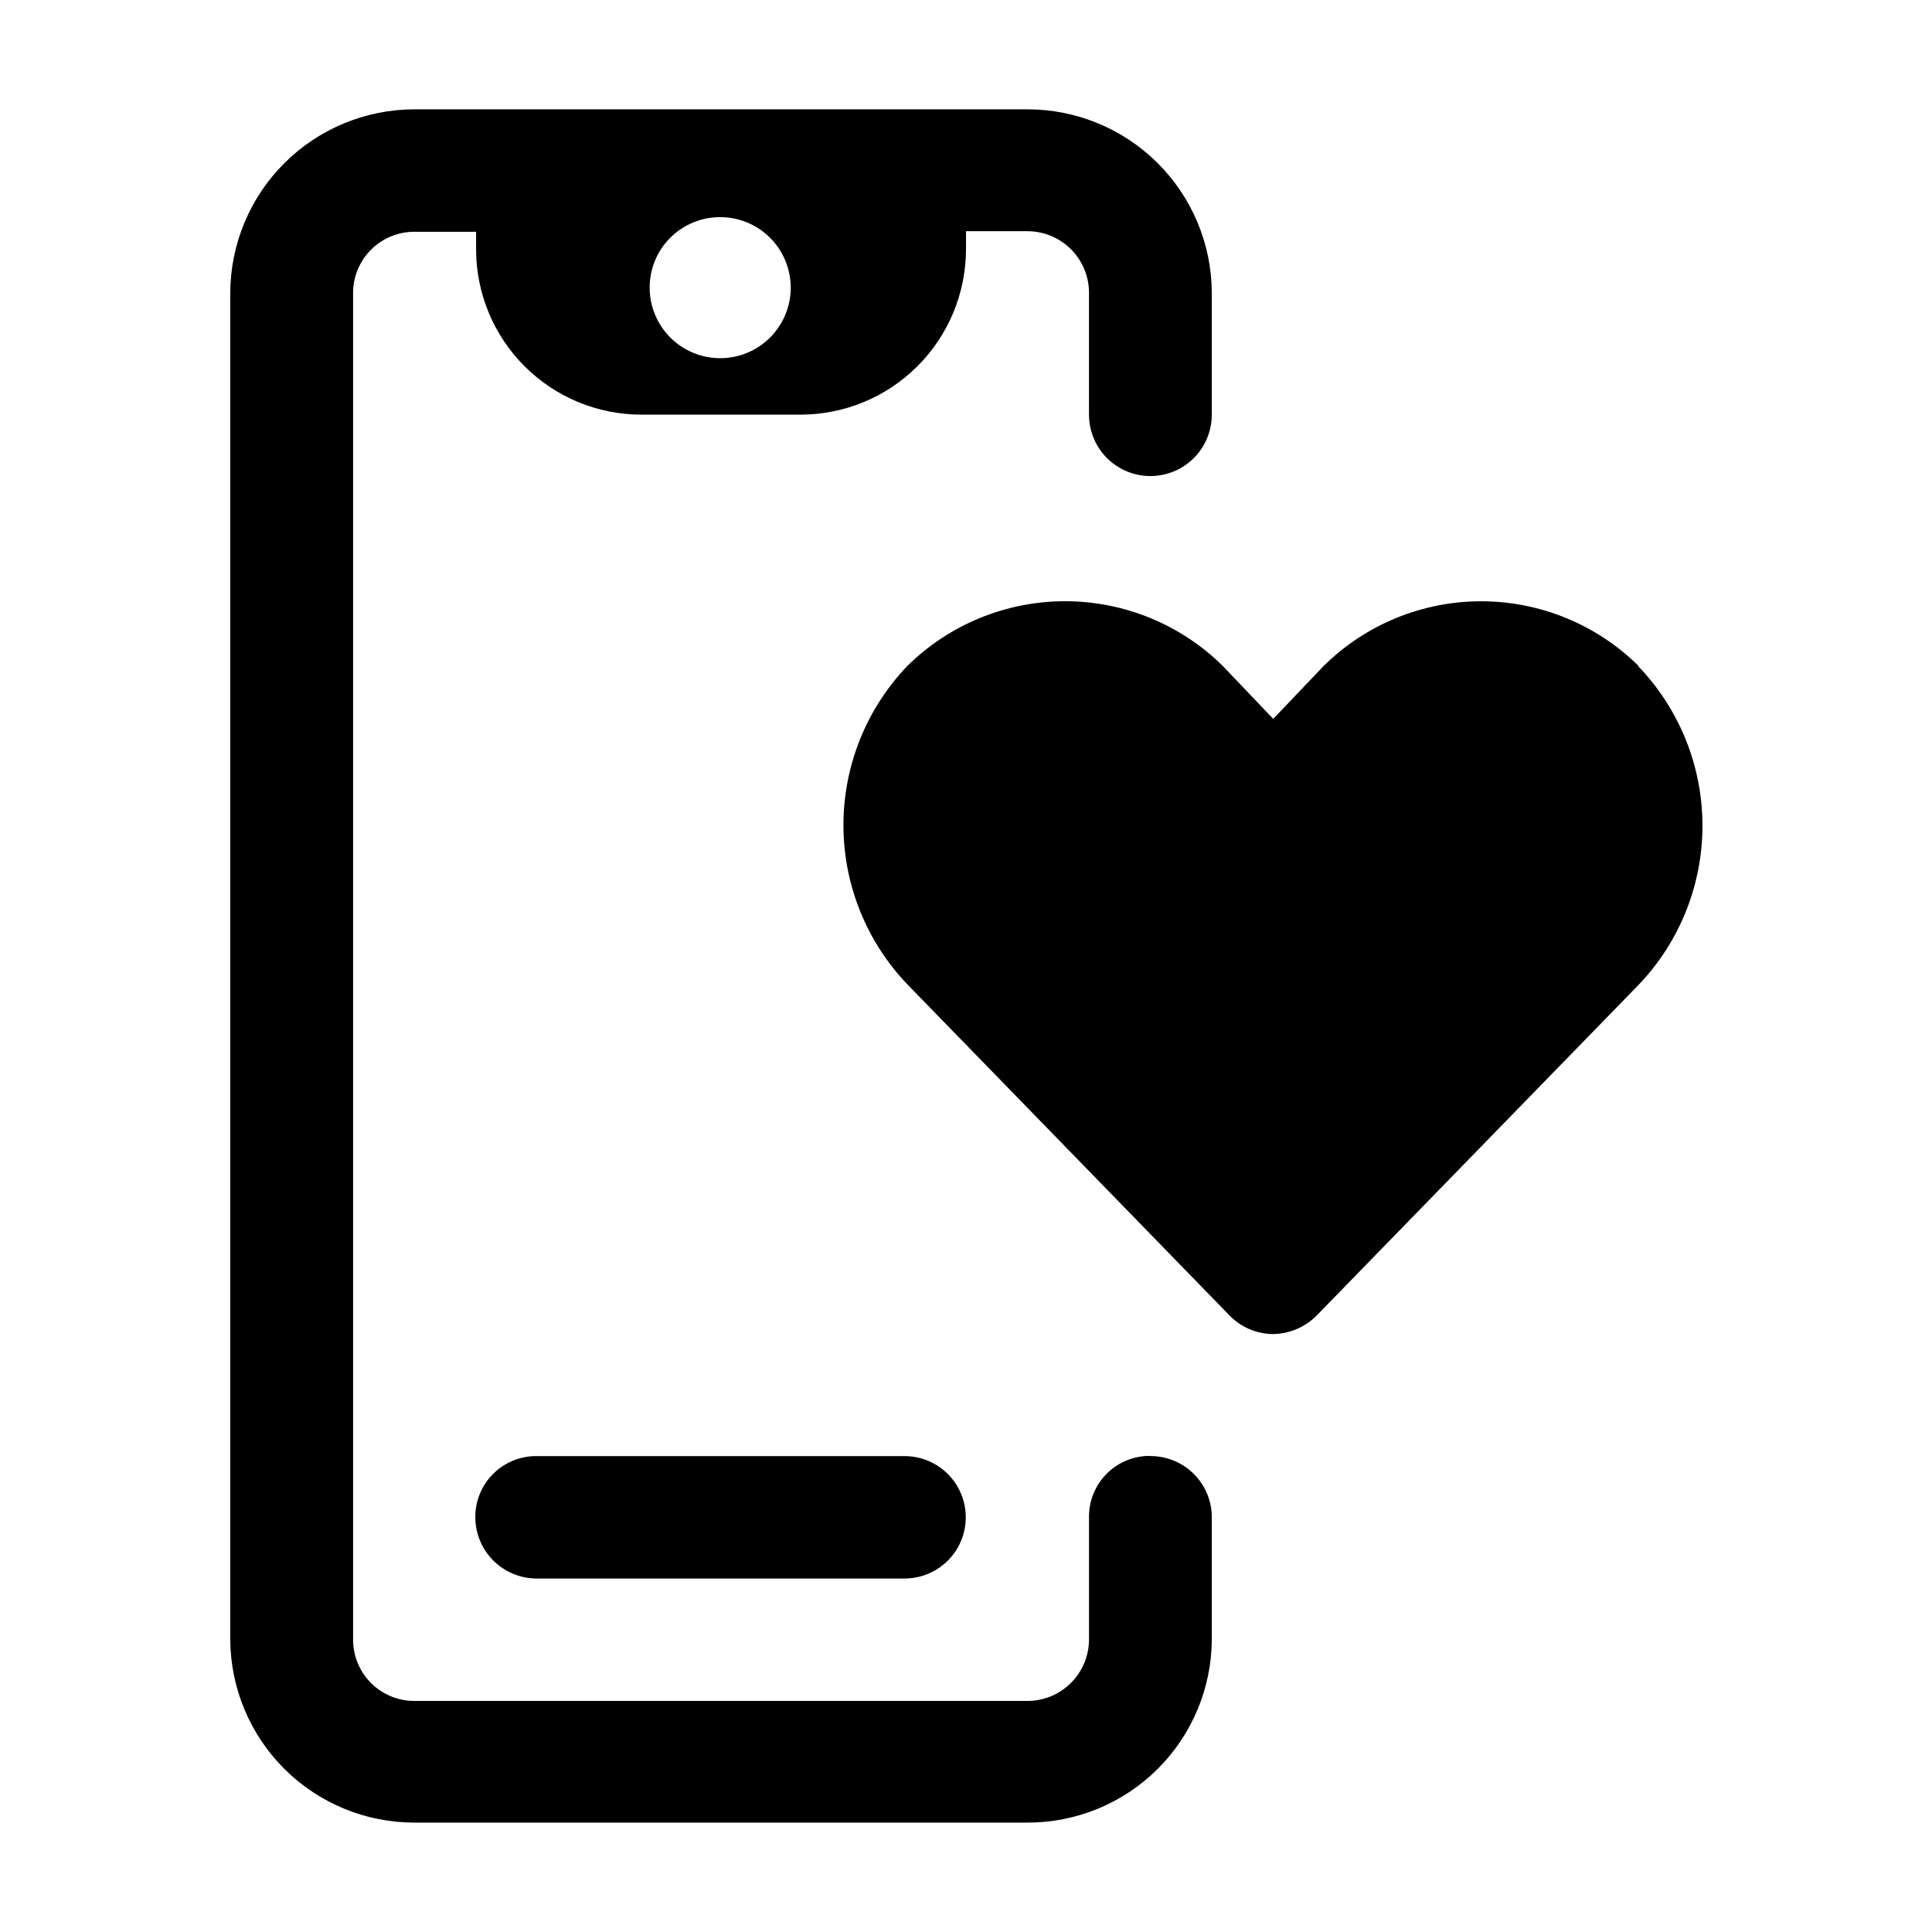
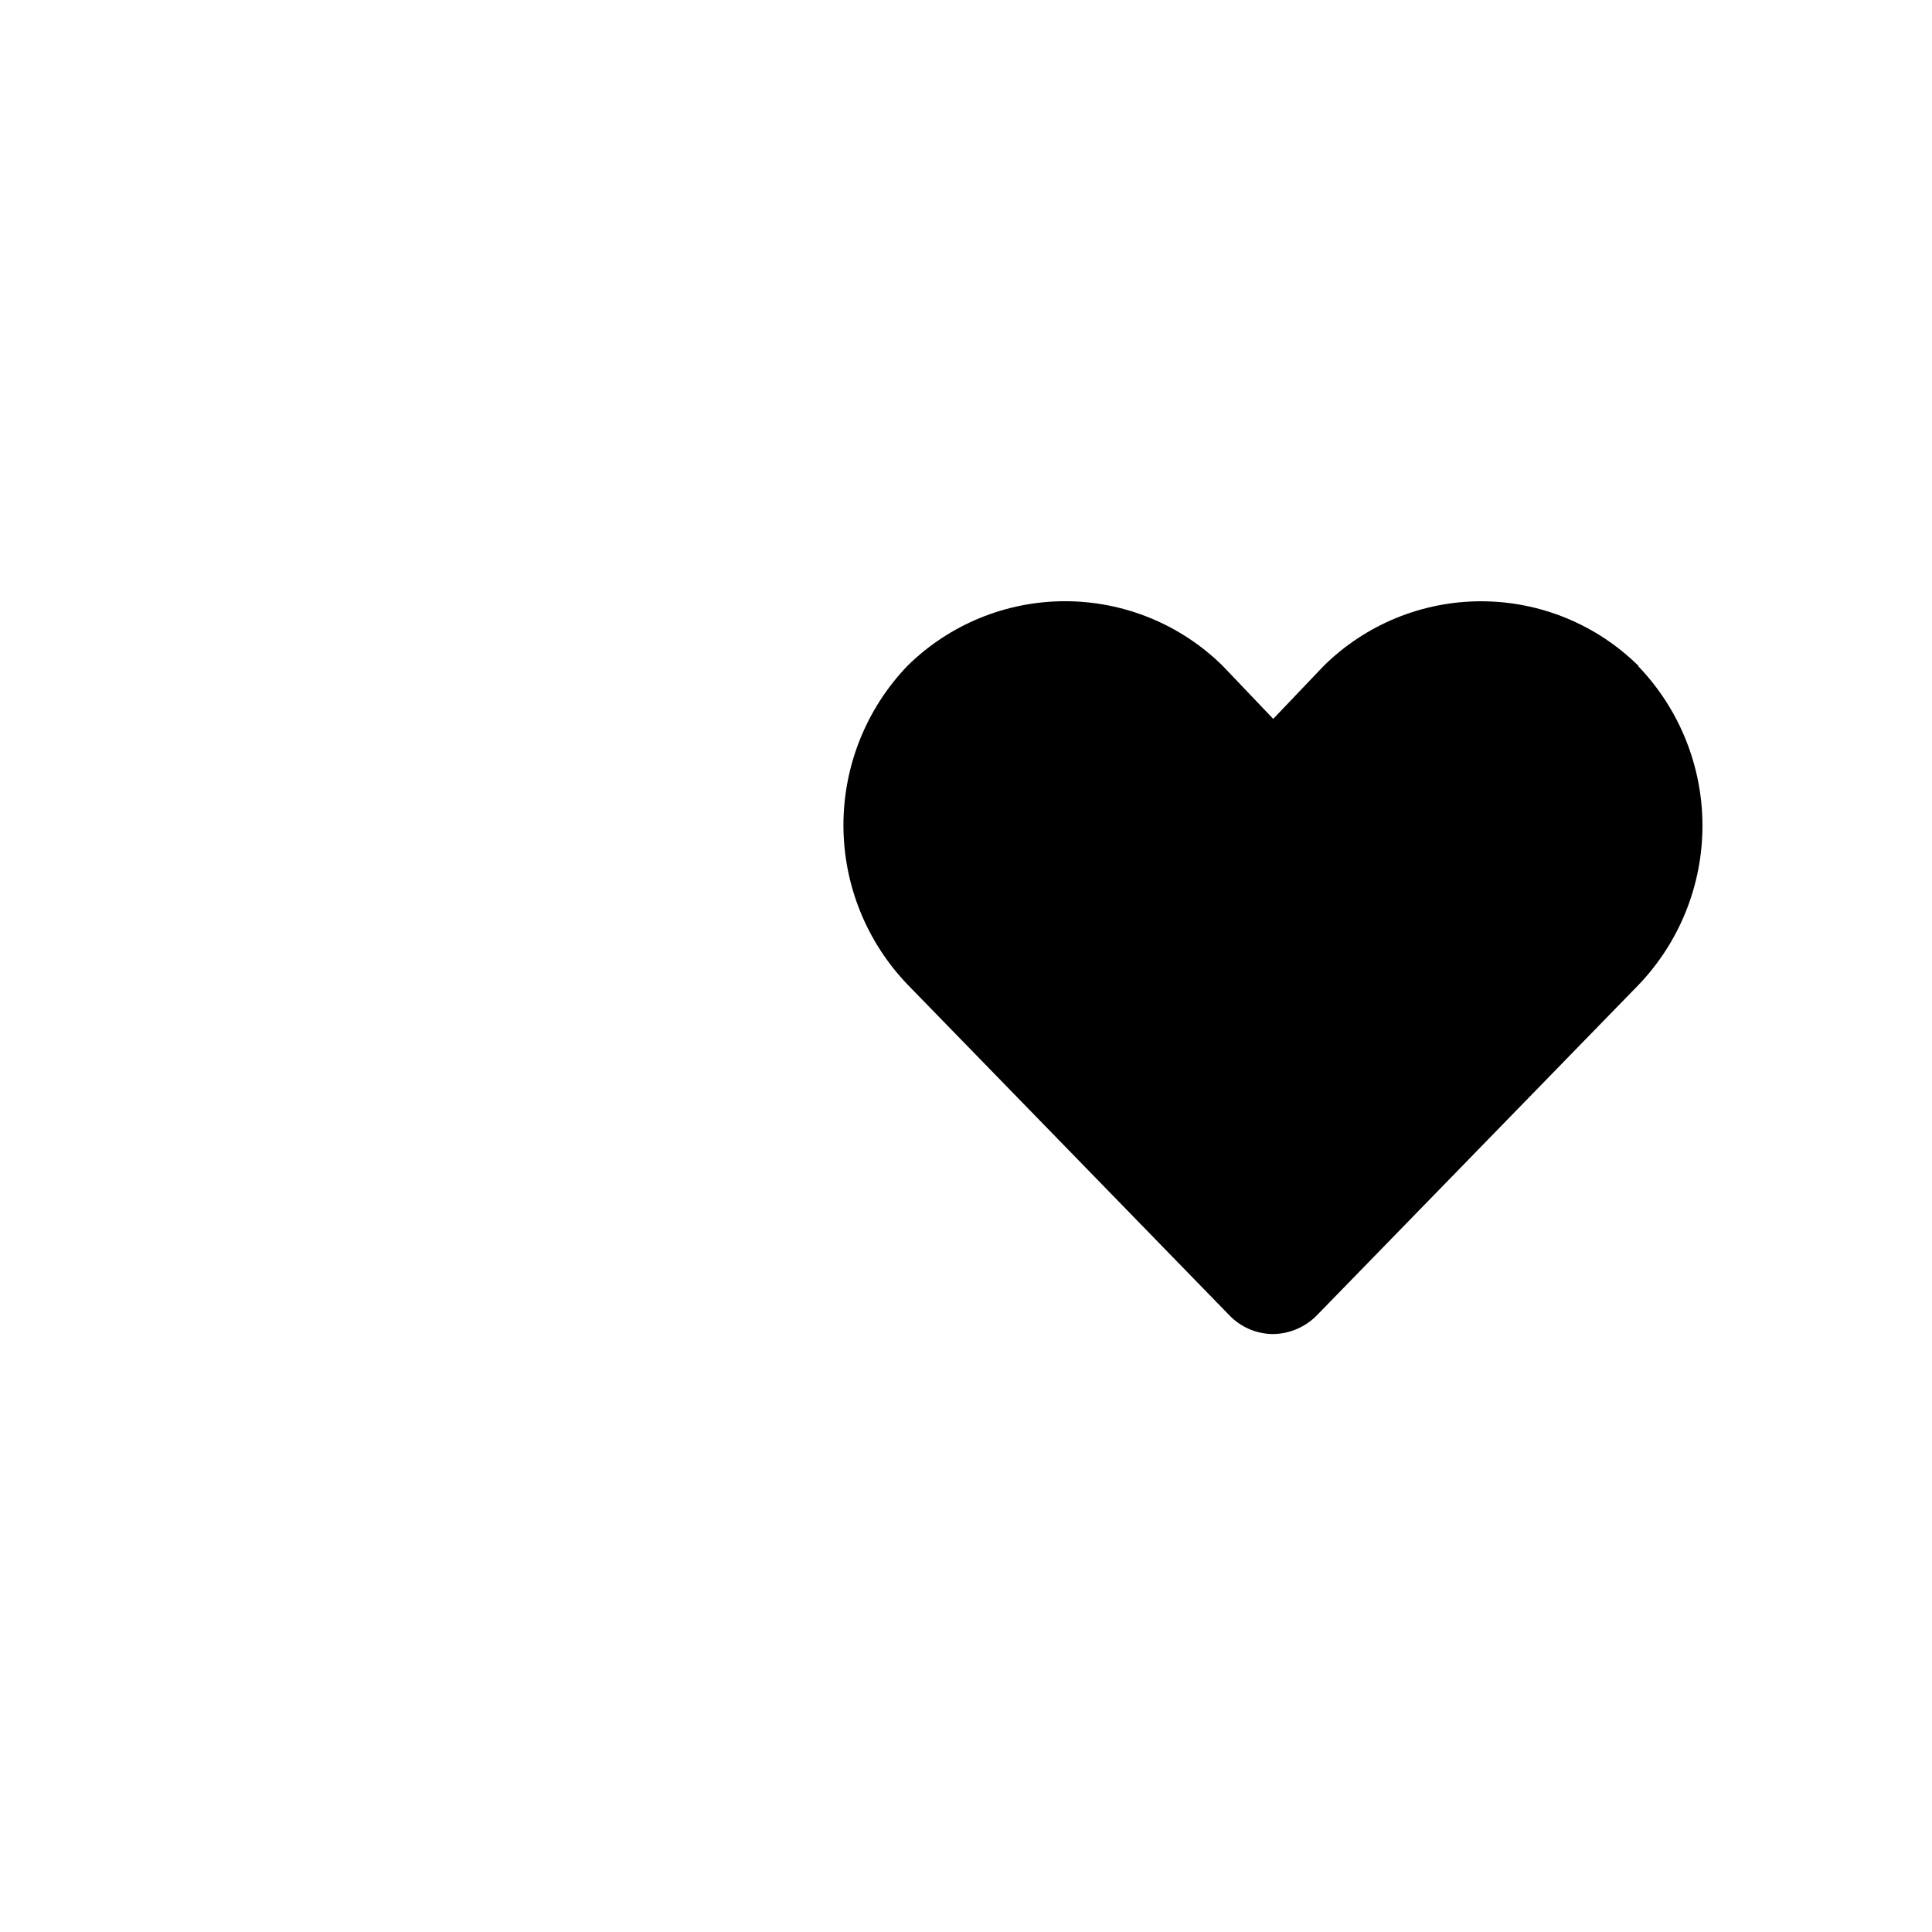
<svg xmlns="http://www.w3.org/2000/svg" fill="#000000" width="800px" height="800px" version="1.1" viewBox="144 144 512 512">
  <g>
-     <path d="m448.87 529.83c-4.332-0.055-8.504 1.641-11.566 4.703-3.062 3.066-4.762 7.234-4.707 11.566v32.445c-0.023 4.312-1.758 8.441-4.816 11.48-3.059 3.039-7.195 4.742-11.504 4.742h-162.38c-4.32 0.027-8.473-1.668-11.539-4.715-3.062-3.043-4.785-7.188-4.785-11.508v-356.9c0-4.32 1.723-8.461 4.785-11.504 3.066-3.047 7.219-4.742 11.539-4.719h16.273v5.039c0.105 11.539 4.754 22.566 12.941 30.699 8.188 8.129 19.25 12.703 30.789 12.73h42.168c11.594 0.012 22.723-4.562 30.957-12.73 8.23-8.164 12.895-19.254 12.977-30.852v-5.039h16.273v0.004c4.309 0 8.445 1.703 11.504 4.742 3.059 3.043 4.793 7.168 4.816 11.48v32.395c0 5.812 3.102 11.184 8.137 14.094 5.035 2.906 11.238 2.906 16.273 0 5.035-2.91 8.137-8.281 8.137-14.094v-32.246c-0.039-12.93-5.207-25.316-14.371-34.438-9.16-9.125-21.566-14.242-34.496-14.23h-162.38c-12.93-0.012-25.34 5.106-34.5 14.23-9.164 9.121-14.332 21.508-14.371 34.438v356.85c0.066 12.906 5.25 25.262 14.41 34.355s21.551 14.188 34.461 14.16h162.38c12.906 0.027 25.297-5.066 34.461-14.16 9.16-9.094 14.34-21.449 14.406-34.355v-32.398c0-4.309-1.715-8.445-4.769-11.488-3.051-3.043-7.191-4.746-11.504-4.734zm-113.96-328.29c4.957 0.016 9.707 1.996 13.203 5.512s5.449 8.273 5.438 13.23c-0.012 4.957-1.996 9.707-5.512 13.203-3.512 3.496-8.273 5.453-13.23 5.438-4.957-0.012-9.707-1.996-13.199-5.508-3.496-3.516-5.453-8.277-5.441-13.234 0-4.961 1.977-9.715 5.496-13.215 3.516-3.5 8.285-5.453 13.246-5.426z" />
    <path d="m578.2 320.45c-11.105-10.961-26.082-17.105-41.691-17.105-15.605 0-30.582 6.144-41.688 17.105l-13.402 14.059-13.402-14.059c-11.133-10.969-26.133-17.121-41.766-17.121-15.629 0-30.633 6.152-41.766 17.121-10.887 11.359-16.965 26.488-16.965 42.223s6.078 30.859 16.965 42.219l85.246 87.609c3.043 3.207 7.266 5.027 11.688 5.039 4.394-0.07 8.578-1.883 11.637-5.039l85.145-87.461c10.891-11.355 16.969-26.484 16.969-42.219s-6.078-30.859-16.969-42.219z" />
-     <path d="m269.96 546.1c0.016 4.309 1.734 8.434 4.785 11.477 3.051 3.039 7.18 4.746 11.488 4.746h97.488c5.793 0 11.148-3.09 14.047-8.109 2.898-5.019 2.898-11.203 0-16.223-2.898-5.019-8.254-8.113-14.047-8.113h-97.488c-4.32-0.039-8.473 1.656-11.535 4.707-3.059 3.047-4.766 7.199-4.738 11.516z" />
  </g>
</svg>